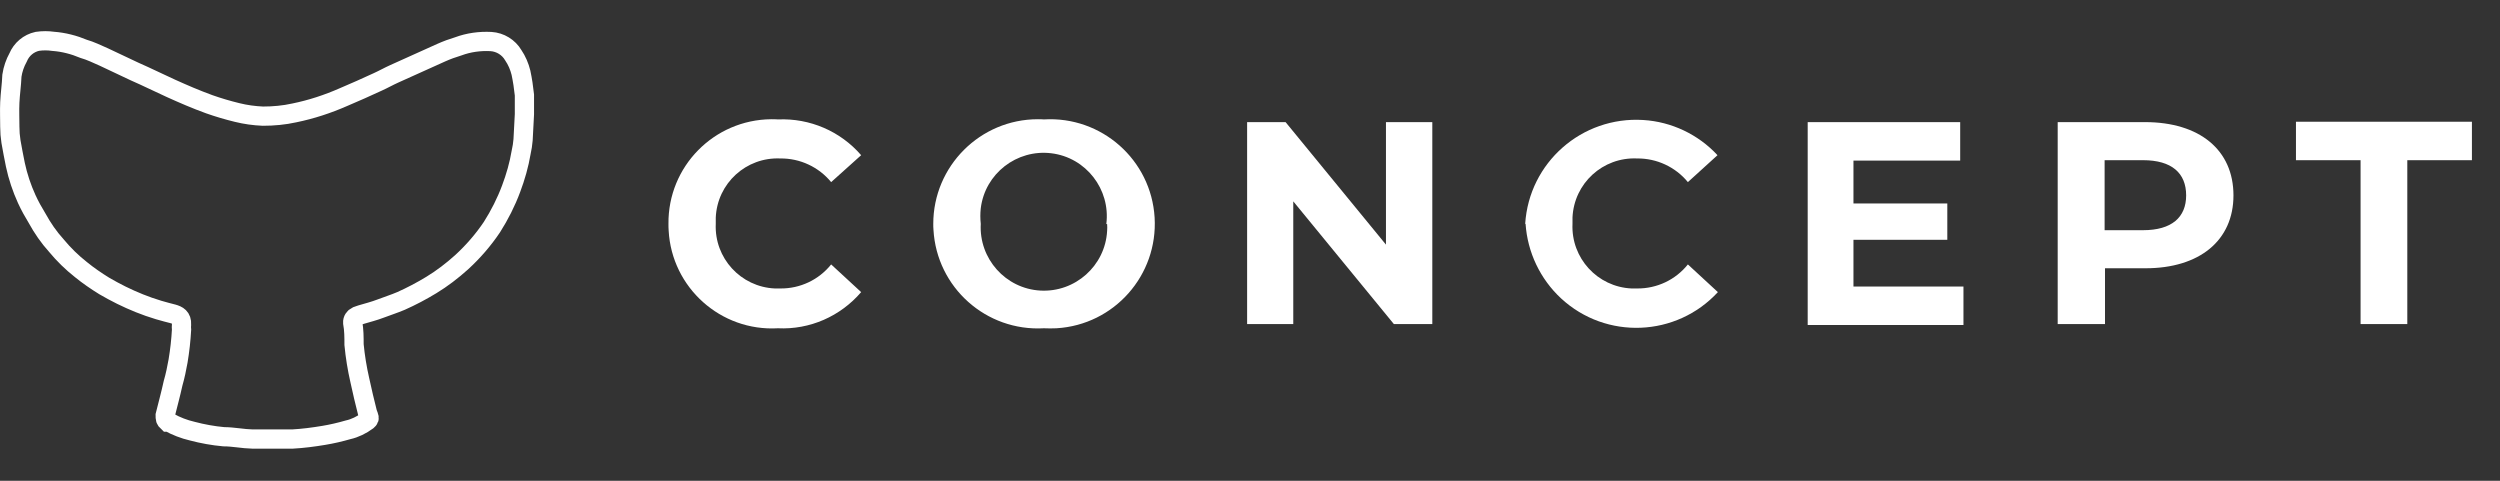
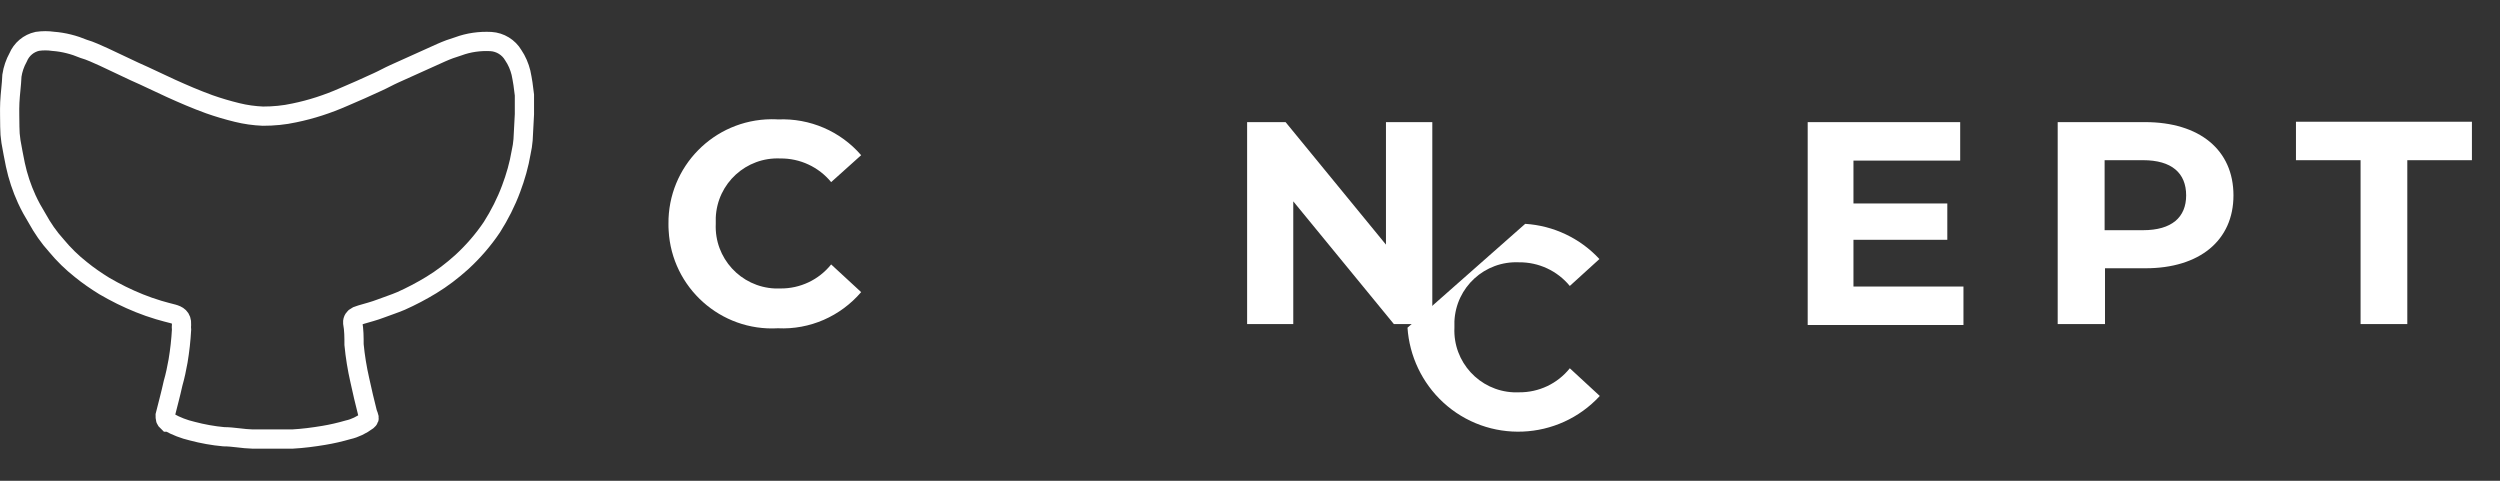
<svg xmlns="http://www.w3.org/2000/svg" version="1.1" id="レイヤー_1" x="0px" y="0px" viewBox="0 0 130 25" style="enable-background:new 0 0 130 25;" xml:space="preserve">
  <rect x="0" y="0" width="130" height="25" fill="#333333" stroke="none" />
  <style type="text/css">
	.st0{fill:#FFFFFF;}
	.st1{fill:none;stroke:#FFFFFF;stroke-miterlimit:10;}
</style>
  <path class="st0" d="M34.76,11.64c-0.03-2.98,2.36-5.41,5.34-5.44c0.12,0,0.24,0,0.36,0.01c1.65-0.07,3.24,0.61,4.32,1.86l-1.56,1.4  c-0.65-0.79-1.62-1.24-2.64-1.23c-1.78-0.08-3.28,1.29-3.36,3.07c0,0.11,0,0.22,0,0.33c-0.08,1.78,1.3,3.28,3.07,3.36  c0.1,0,0.19,0,0.29,0c1.03,0.01,2-0.45,2.64-1.25l1.56,1.44c-1.08,1.26-2.67,1.96-4.33,1.88c-2.97,0.17-5.52-2.11-5.68-5.08  C34.76,11.86,34.76,11.76,34.76,11.64z" />
-   <path class="st0" d="M48.53,11.64c0-3,2.44-5.44,5.44-5.44c0.1,0,0.21,0,0.31,0.01c3-0.18,5.58,2.1,5.76,5.1s-2.1,5.58-5.1,5.76  c-0.22,0.01-0.44,0.01-0.66,0c-3,0.17-5.57-2.12-5.74-5.12C48.53,11.85,48.53,11.74,48.53,11.64z M57.53,11.64  c0.22-1.8-1.06-3.45-2.86-3.67c-1.8-0.22-3.45,1.06-3.67,2.86c-0.03,0.27-0.03,0.54,0,0.81c-0.1,1.81,1.29,3.37,3.1,3.47  c1.81,0.1,3.37-1.29,3.47-3.1c0.01-0.12,0.01-0.24,0-0.36h-0.04V11.64z" />
  <path class="st0" d="M74.48,6.35v10.5h-2l-5.23-6.38v6.38h-2.4V6.35h2l5.22,6.37V6.35H74.48z" />
-   <path class="st0" d="M79.31,11.64c0.2-3.19,2.95-5.6,6.14-5.4c1.47,0.09,2.86,0.75,3.86,1.83l-1.54,1.4  c-0.65-0.79-1.62-1.24-2.64-1.23c-1.78-0.08-3.28,1.29-3.36,3.07c0,0.11,0,0.22,0,0.33c-0.08,1.78,1.3,3.28,3.07,3.36  c0.1,0,0.19,0,0.29,0c1.03,0.01,2-0.45,2.64-1.25l1.56,1.44c-2.16,2.34-5.81,2.49-8.15,0.33c-1.09-1.01-1.75-2.4-1.85-3.88  L79.31,11.64z" />
+   <path class="st0" d="M79.31,11.64c1.47,0.09,2.86,0.75,3.86,1.83l-1.54,1.4  c-0.65-0.79-1.62-1.24-2.64-1.23c-1.78-0.08-3.28,1.29-3.36,3.07c0,0.11,0,0.22,0,0.33c-0.08,1.78,1.3,3.28,3.07,3.36  c0.1,0,0.19,0,0.29,0c1.03,0.01,2-0.45,2.64-1.25l1.56,1.44c-2.16,2.34-5.81,2.49-8.15,0.33c-1.09-1.01-1.75-2.4-1.85-3.88  L79.31,11.64z" />
  <path class="st0" d="M102.1,14.9v2H94V6.35h7.93v2h-5.55v2.23h4.88v1.89h-4.88v2.43C96.38,14.9,102.1,14.9,102.1,14.9z" />
  <path class="st0" d="M116.14,10.16c0,2.34-1.76,3.79-4.57,3.79h-2.11v2.9H107V6.35h4.54C114.38,6.35,116.14,7.8,116.14,10.16z   M113.68,10.16c0-1.16-0.75-1.83-2.24-1.83h-2v3.64h2C112.93,11.97,113.68,11.3,113.68,10.16z" />
  <path class="st0" d="M122.75,8.33h-3.36v-2h9.15v2h-3.36v8.52h-2.43L122.75,8.33z" />
  <path class="st1" d="M27.27,5.94c0-0.43,0-0.74,0-1c-0.04-0.39-0.1-0.78-0.18-1.16c-0.08-0.32-0.21-0.63-0.4-0.91  c-0.24-0.41-0.68-0.68-1.16-0.71c-0.58-0.03-1.16,0.05-1.7,0.25c-0.3,0.09-0.6,0.2-0.89,0.33l-2.44,1.1  c-0.29,0.13-0.57,0.29-0.86,0.42c-0.59,0.27-1.18,0.54-1.78,0.79c-0.82,0.36-1.67,0.64-2.55,0.82c-0.54,0.12-1.09,0.17-1.64,0.17  c-0.45-0.02-0.9-0.08-1.34-0.19c-0.49-0.12-0.97-0.26-1.45-0.43c-0.69-0.25-1.36-0.54-2-0.83S7.64,4,7,3.72L5.39,2.96  C5.05,2.81,4.7,2.64,4.35,2.54c-0.5-0.21-1.04-0.35-1.58-0.39c-0.28-0.04-0.55-0.04-0.83,0c-0.45,0.1-0.82,0.41-1,0.84  C0.78,3.28,0.67,3.6,0.62,3.93C0.6,4.42,0.53,4.88,0.51,5.33c-0.02,0.45,0,0.84,0,1.26c0,0.26,0.02,0.51,0.06,0.77  C0.64,7.77,0.72,8.17,0.8,8.57c0.13,0.61,0.33,1.21,0.59,1.78c0.16,0.35,0.35,0.69,0.54,1c0.28,0.51,0.61,0.99,1,1.42  c0.38,0.46,0.81,0.88,1.28,1.25c0.38,0.31,0.79,0.59,1.21,0.85c0.29,0.17,0.59,0.33,0.89,0.48s0.62,0.29,0.94,0.42s0.64,0.24,1,0.35  c0.36,0.11,0.49,0.13,0.74,0.2s0.47,0.18,0.45,0.55c-0.01,0.09-0.01,0.19,0,0.28c-0.03,0.54-0.09,1.08-0.18,1.62  C9.19,19.16,9.11,19.55,9,19.93c-0.12,0.55-0.27,1.1-0.41,1.66c0,0.19,0,0.24,0.13,0.36h0.06c0.38,0.21,0.79,0.37,1.22,0.47  c0.53,0.14,1.08,0.24,1.63,0.29c0.5,0,1,0.11,1.5,0.12c0.69,0,1.39,0,2.08,0c0.54-0.03,1.08-0.1,1.62-0.19  c0.43-0.07,0.85-0.17,1.27-0.29c0.36-0.08,0.7-0.25,1-0.47c0.1-0.09,0.12-0.12,0.07-0.25c-0.02-0.05-0.04-0.11-0.06-0.16  c-0.14-0.56-0.28-1.13-0.4-1.7c-0.14-0.61-0.24-1.23-0.3-1.85c0-0.38,0-0.76-0.07-1.14c-0.01-0.15,0.08-0.28,0.21-0.34l0.23-0.08  c0.34-0.1,0.69-0.19,1-0.31s0.72-0.25,1.07-0.4c0.54-0.24,1.07-0.52,1.58-0.83c0.56-0.34,1.08-0.74,1.57-1.18  c0.6-0.55,1.13-1.16,1.58-1.83c0.4-0.63,0.74-1.3,1-2c0.23-0.61,0.41-1.24,0.52-1.89c0.05-0.21,0.08-0.43,0.1-0.65  C27.22,6.82,27.25,6.32,27.27,5.94z" />
  <g id="マウスオーバー表現">
</g>
</svg>